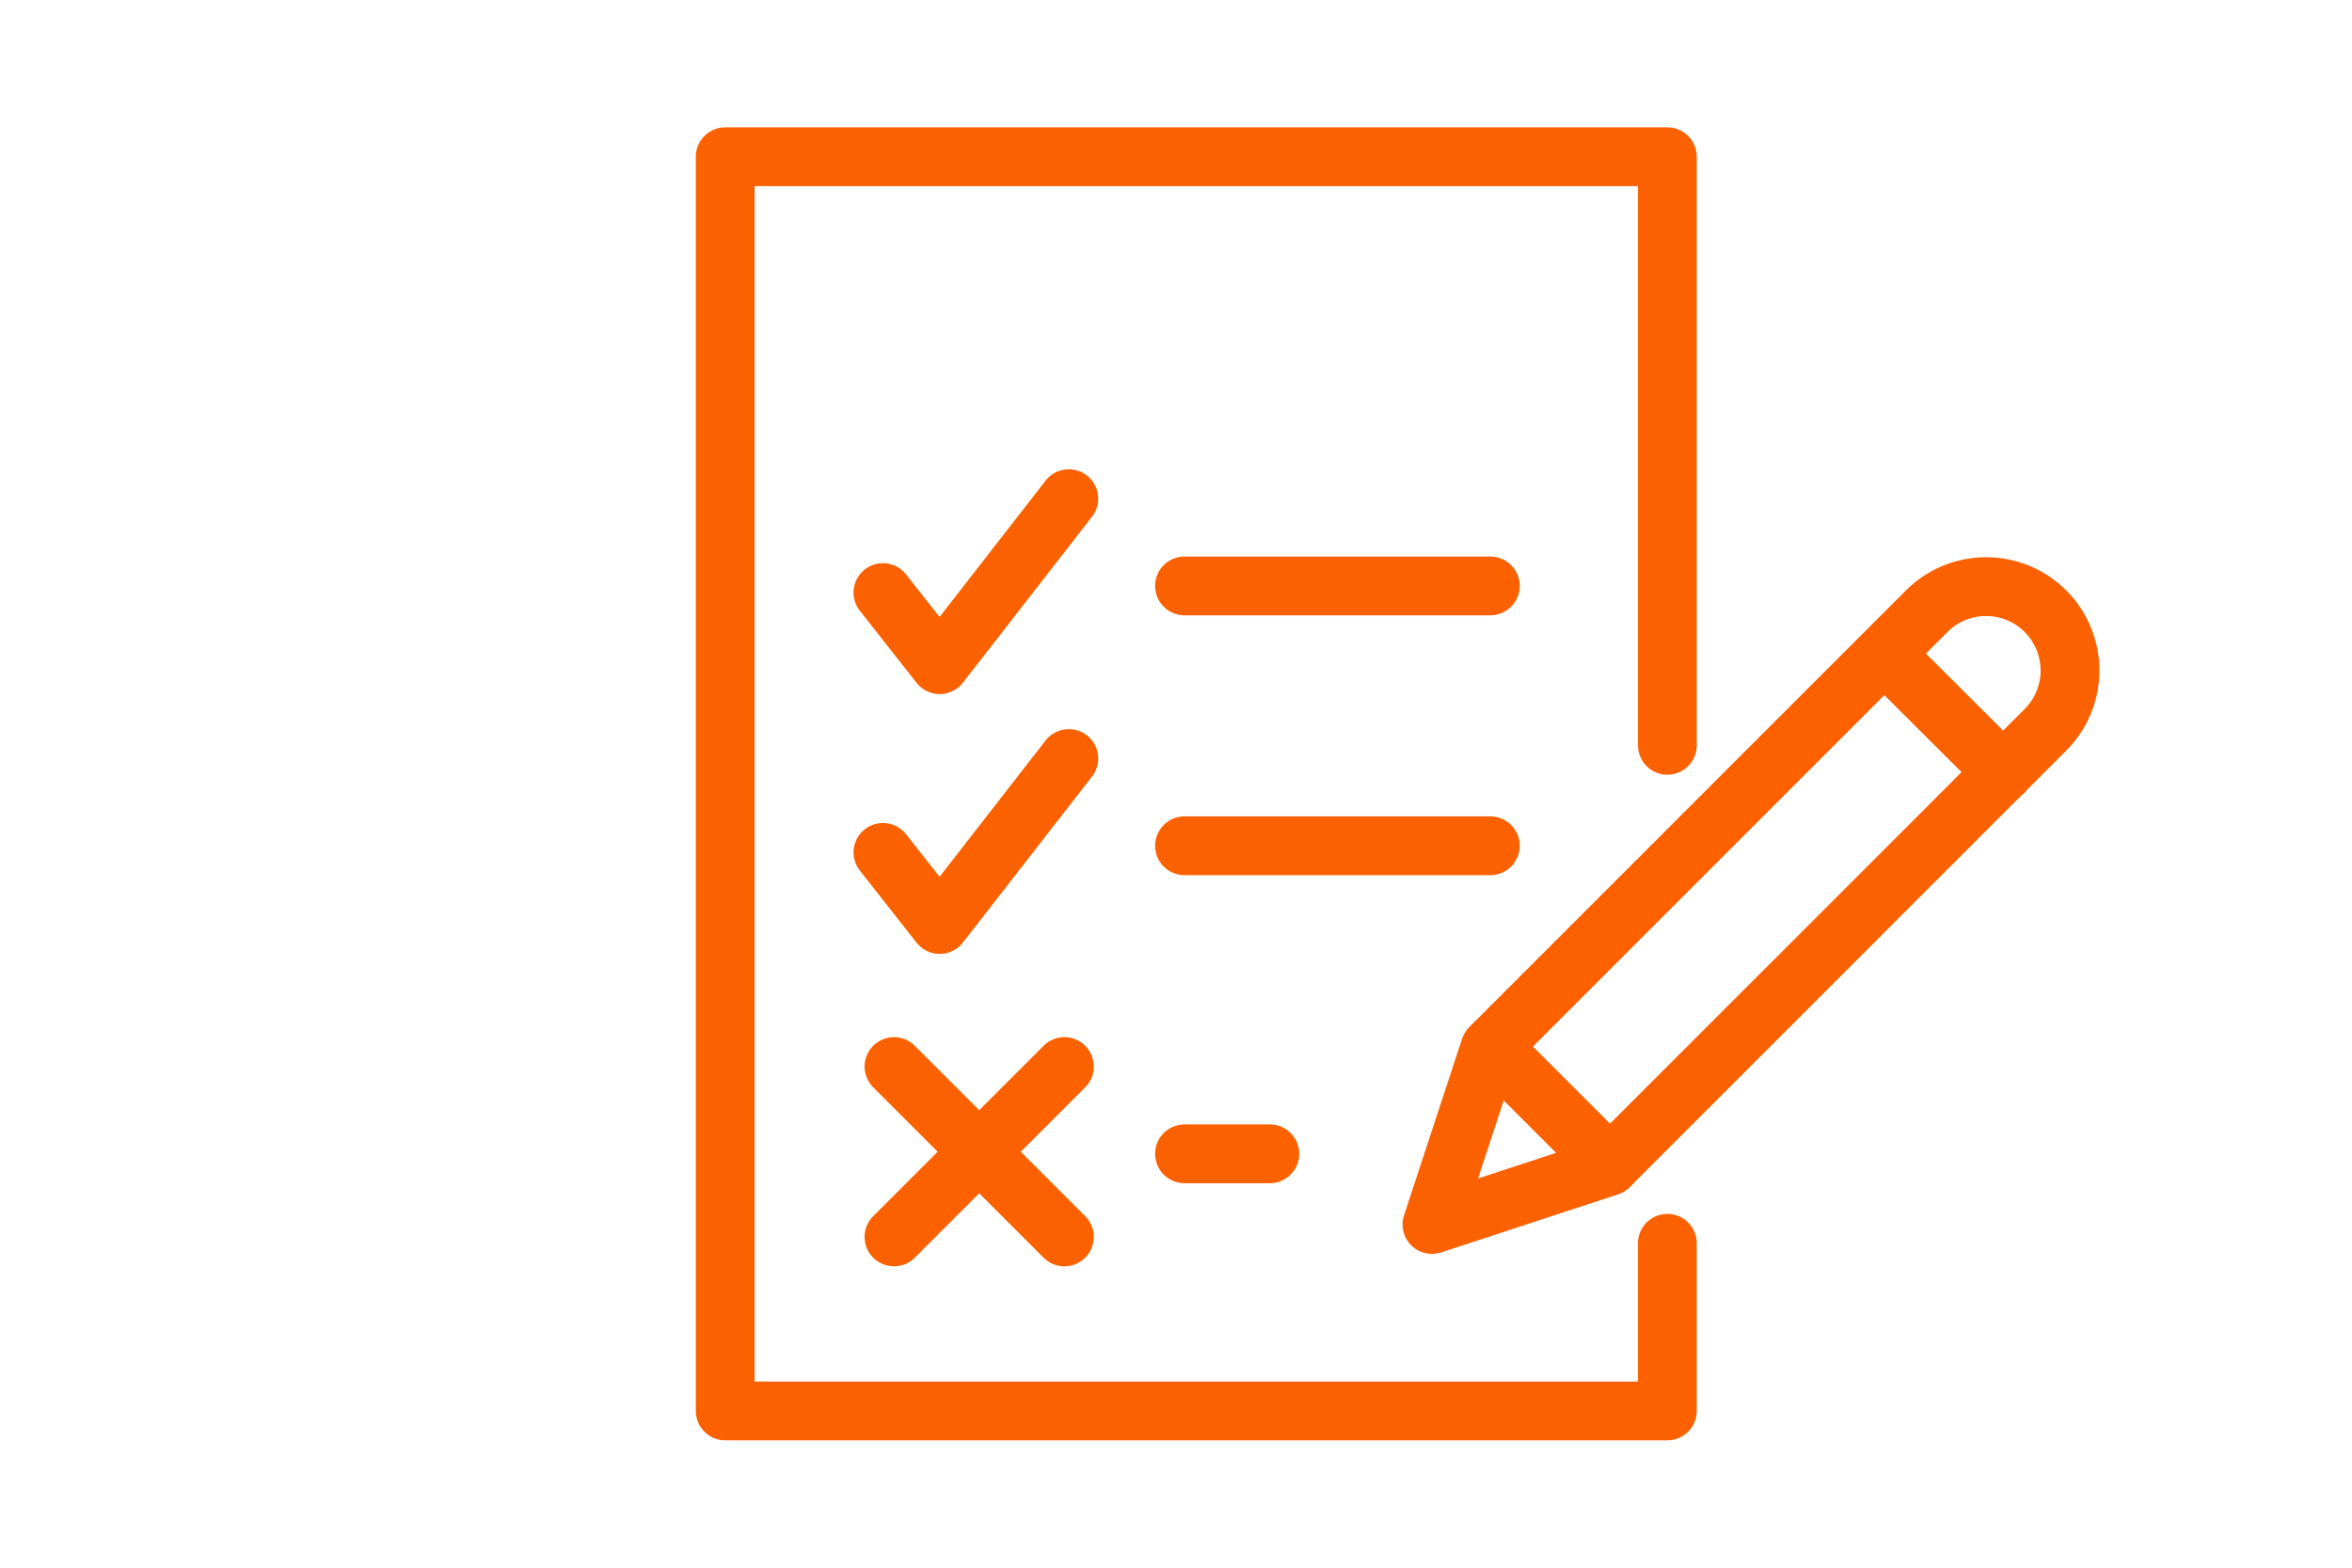
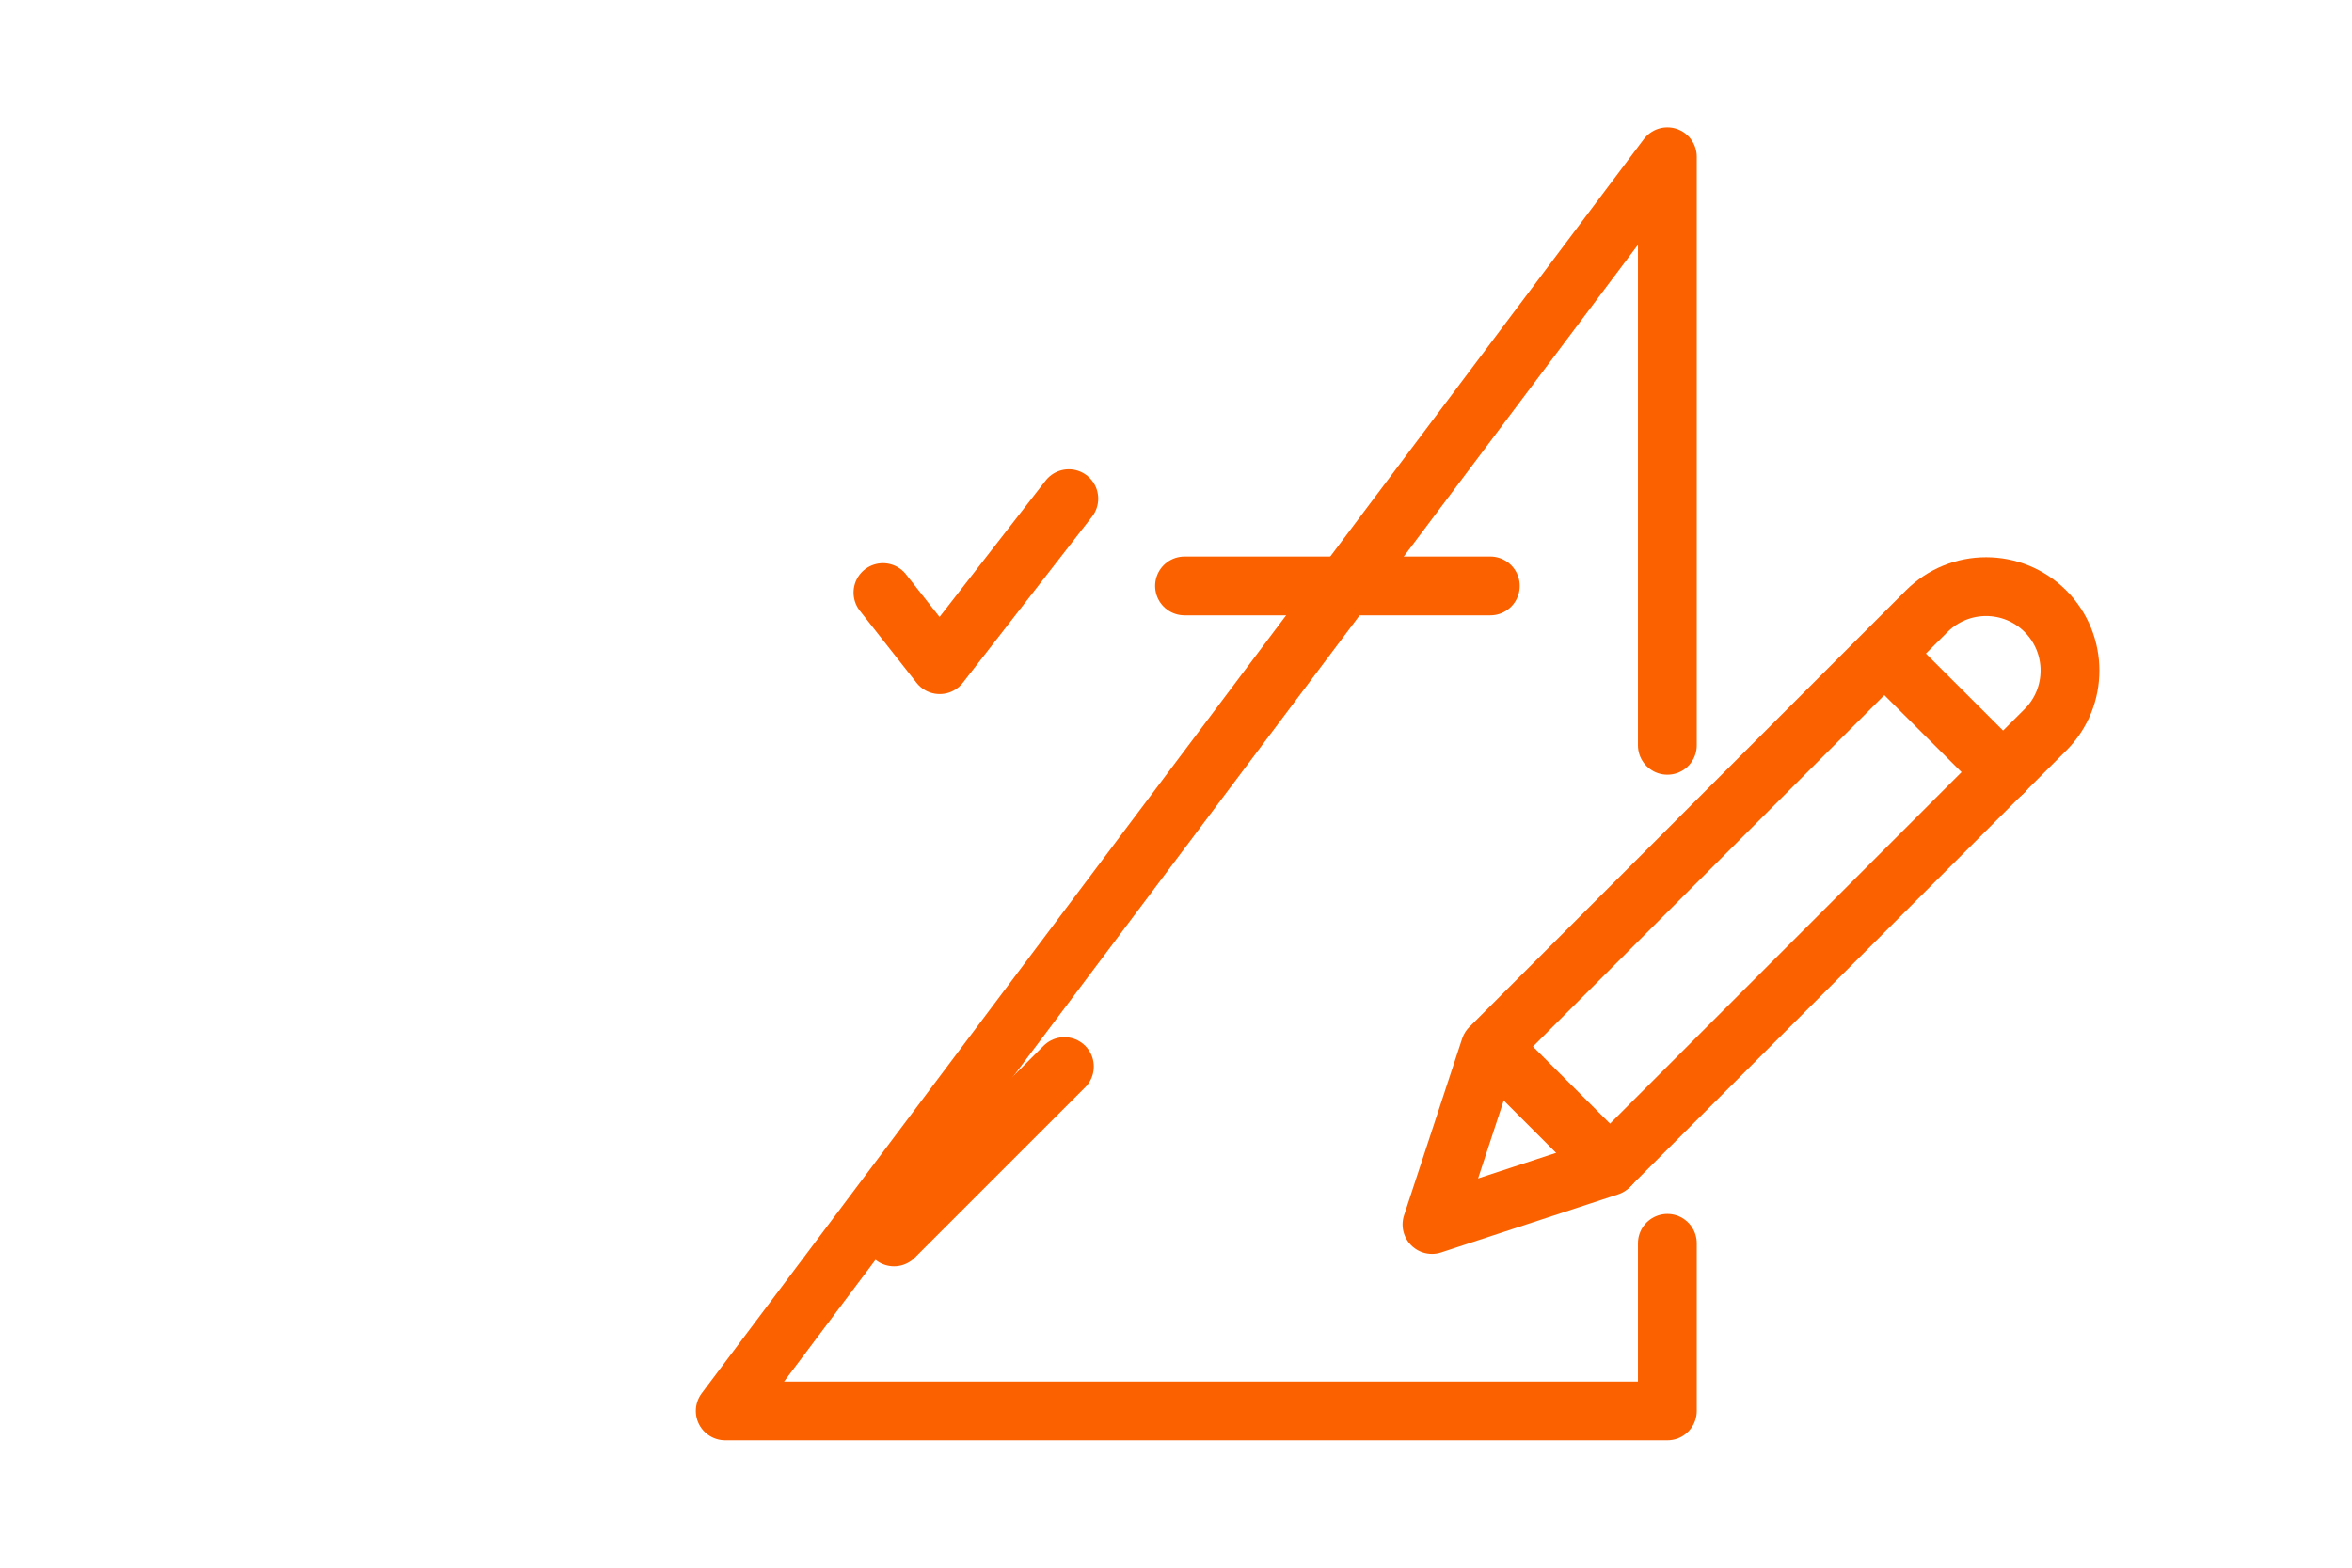
<svg xmlns="http://www.w3.org/2000/svg" width="108px" height="72px" viewBox="0 0 108 72" version="1.1">
  <g id="surface1">
-     <path style="fill:none;stroke-width:3;stroke-linecap:round;stroke-linejoin:round;stroke:rgb(98.824%,38.039%,0%);stroke-opacity:1;stroke-miterlimit:4;" d="M 85.069 38.034 L 85.069 7.999 L 37.001 7.999 L 37.001 72.001 L 85.069 72.001 L 85.069 63.446 " transform="matrix(0.9,0,0,0.9,0,0)" />
+     <path style="fill:none;stroke-width:3;stroke-linecap:round;stroke-linejoin:round;stroke:rgb(98.824%,38.039%,0%);stroke-opacity:1;stroke-miterlimit:4;" d="M 85.069 38.034 L 85.069 7.999 L 37.001 72.001 L 85.069 72.001 L 85.069 63.446 " transform="matrix(0.9,0,0,0.9,0,0)" />
    <path style="fill:none;stroke-width:3;stroke-linecap:round;stroke-linejoin:round;stroke:rgb(98.824%,38.039%,0%);stroke-opacity:1;stroke-miterlimit:4;" d="M 45.048 30.239 L 47.943 33.919 L 54.531 25.447 " transform="matrix(0.9,0,0,0.9,0,0)" />
-     <path style="fill:none;stroke-width:3;stroke-linecap:round;stroke-linejoin:round;stroke:rgb(98.824%,38.039%,0%);stroke-opacity:1;stroke-miterlimit:4;" d="M 45.612 54.427 L 54.306 63.121 " transform="matrix(0.9,0,0,0.9,0,0)" />
    <path style="fill:none;stroke-width:3;stroke-linecap:round;stroke-linejoin:round;stroke:rgb(98.824%,38.039%,0%);stroke-opacity:1;stroke-miterlimit:4;" d="M 45.612 63.121 L 54.306 54.427 " transform="matrix(0.9,0,0,0.9,0,0)" />
    <path style="fill:none;stroke-width:3;stroke-linecap:round;stroke-linejoin:round;stroke:rgb(98.824%,38.039%,0%);stroke-opacity:1;stroke-miterlimit:4;" d="M 60.434 29.9 L 76.037 29.9 " transform="matrix(0.9,0,0,0.9,0,0)" />
-     <path style="fill:none;stroke-width:3;stroke-linecap:round;stroke-linejoin:round;stroke:rgb(98.824%,38.039%,0%);stroke-opacity:1;stroke-miterlimit:4;" d="M 45.048 43.498 L 47.943 47.179 L 54.531 38.707 " transform="matrix(0.9,0,0,0.9,0,0)" />
-     <path style="fill:none;stroke-width:3;stroke-linecap:round;stroke-linejoin:round;stroke:rgb(98.824%,38.039%,0%);stroke-opacity:1;stroke-miterlimit:4;" d="M 60.434 43.16 L 76.037 43.16 " transform="matrix(0.9,0,0,0.9,0,0)" />
-     <path style="fill:none;stroke-width:3;stroke-linecap:round;stroke-linejoin:round;stroke:rgb(98.824%,38.039%,0%);stroke-opacity:1;stroke-miterlimit:4;" d="M 60.434 58.88 L 64.787 58.88 " transform="matrix(0.9,0,0,0.9,0,0)" />
    <path style="fill:none;stroke-width:3;stroke-linecap:round;stroke-linejoin:round;stroke:rgb(98.824%,38.039%,0%);stroke-opacity:1;stroke-miterlimit:4;" d="M 104.358 37.244 L 82.079 59.527 L 73.06 62.487 L 76.024 53.472 L 98.303 31.189 C 99.974 29.518 102.687 29.518 104.358 31.189 C 106.029 32.865 106.029 35.573 104.358 37.244 Z M 104.358 37.244 " transform="matrix(0.9,0,0,0.9,0,0)" />
    <path style="fill:none;stroke-width:3;stroke-linecap:round;stroke-linejoin:round;stroke:rgb(98.824%,38.039%,0%);stroke-opacity:1;stroke-miterlimit:4;" d="M 76.432 53.75 L 82.148 59.466 " transform="matrix(0.9,0,0,0.9,0,0)" />
    <path style="fill:none;stroke-width:3;stroke-linecap:round;stroke-linejoin:round;stroke:rgb(98.824%,38.039%,0%);stroke-opacity:1;stroke-miterlimit:4;" d="M 96.493 33.707 L 102.209 39.41 " transform="matrix(0.9,0,0,0.9,0,0)" />
  </g>
</svg>